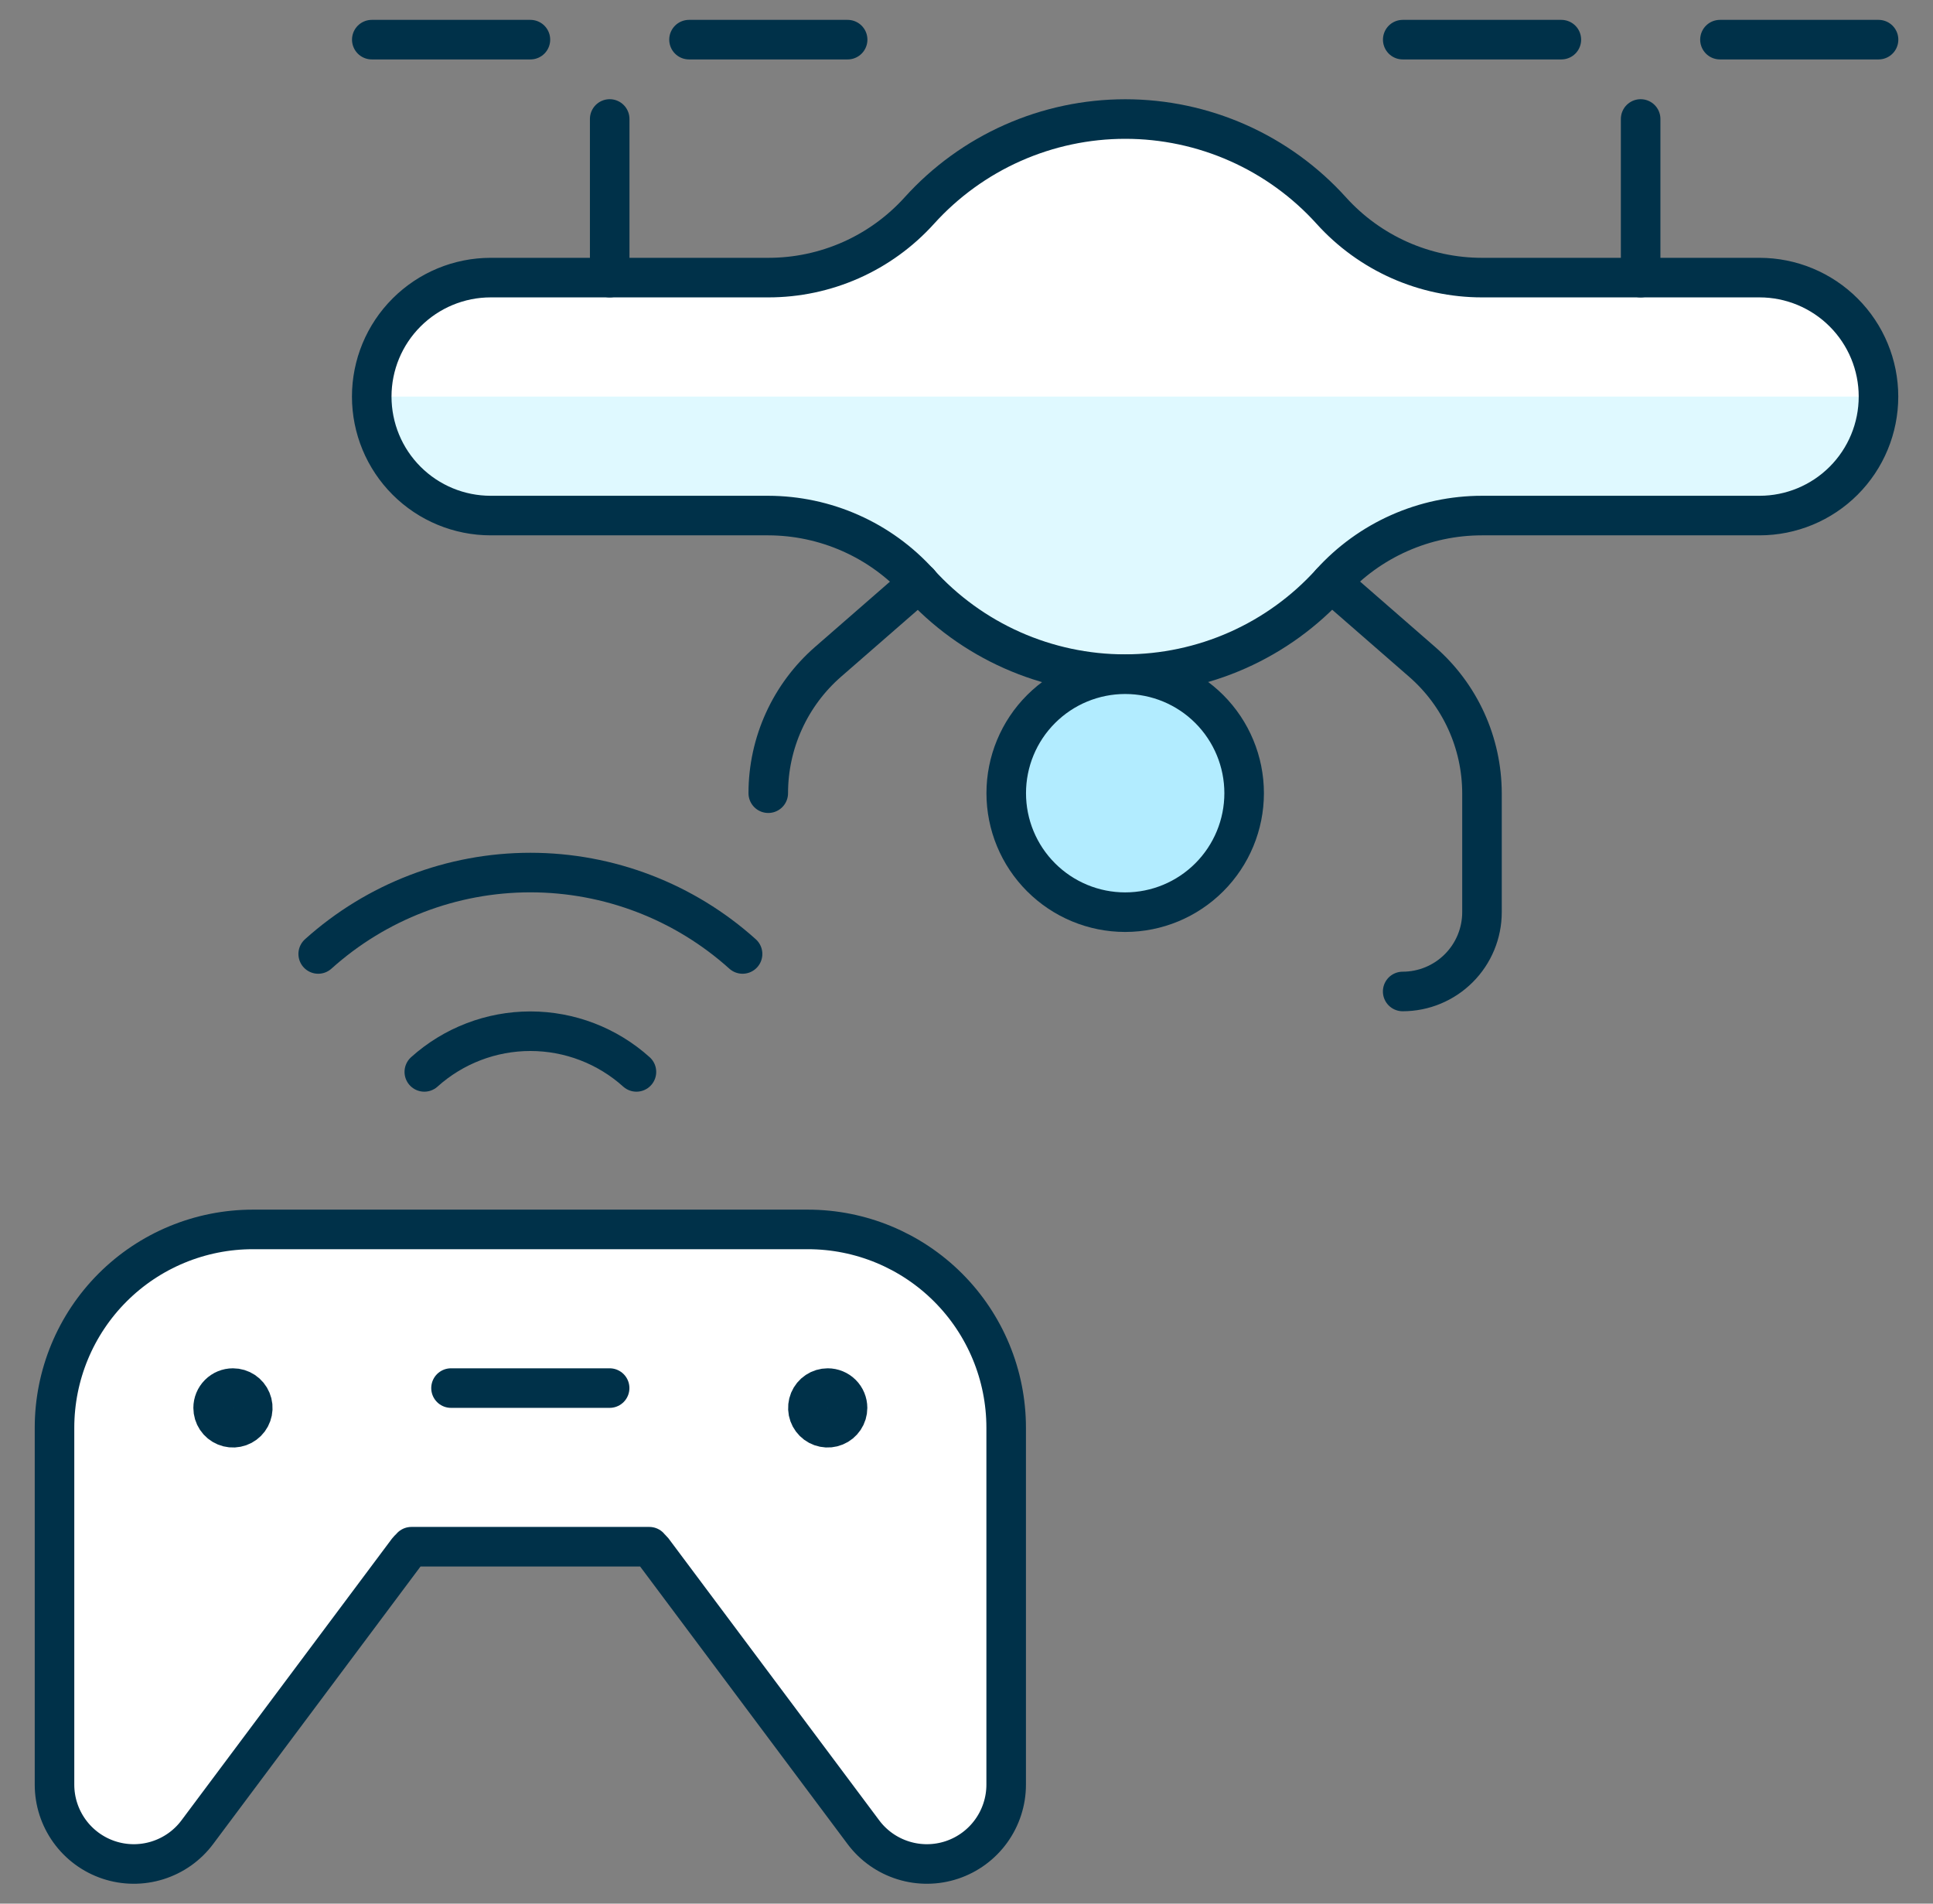
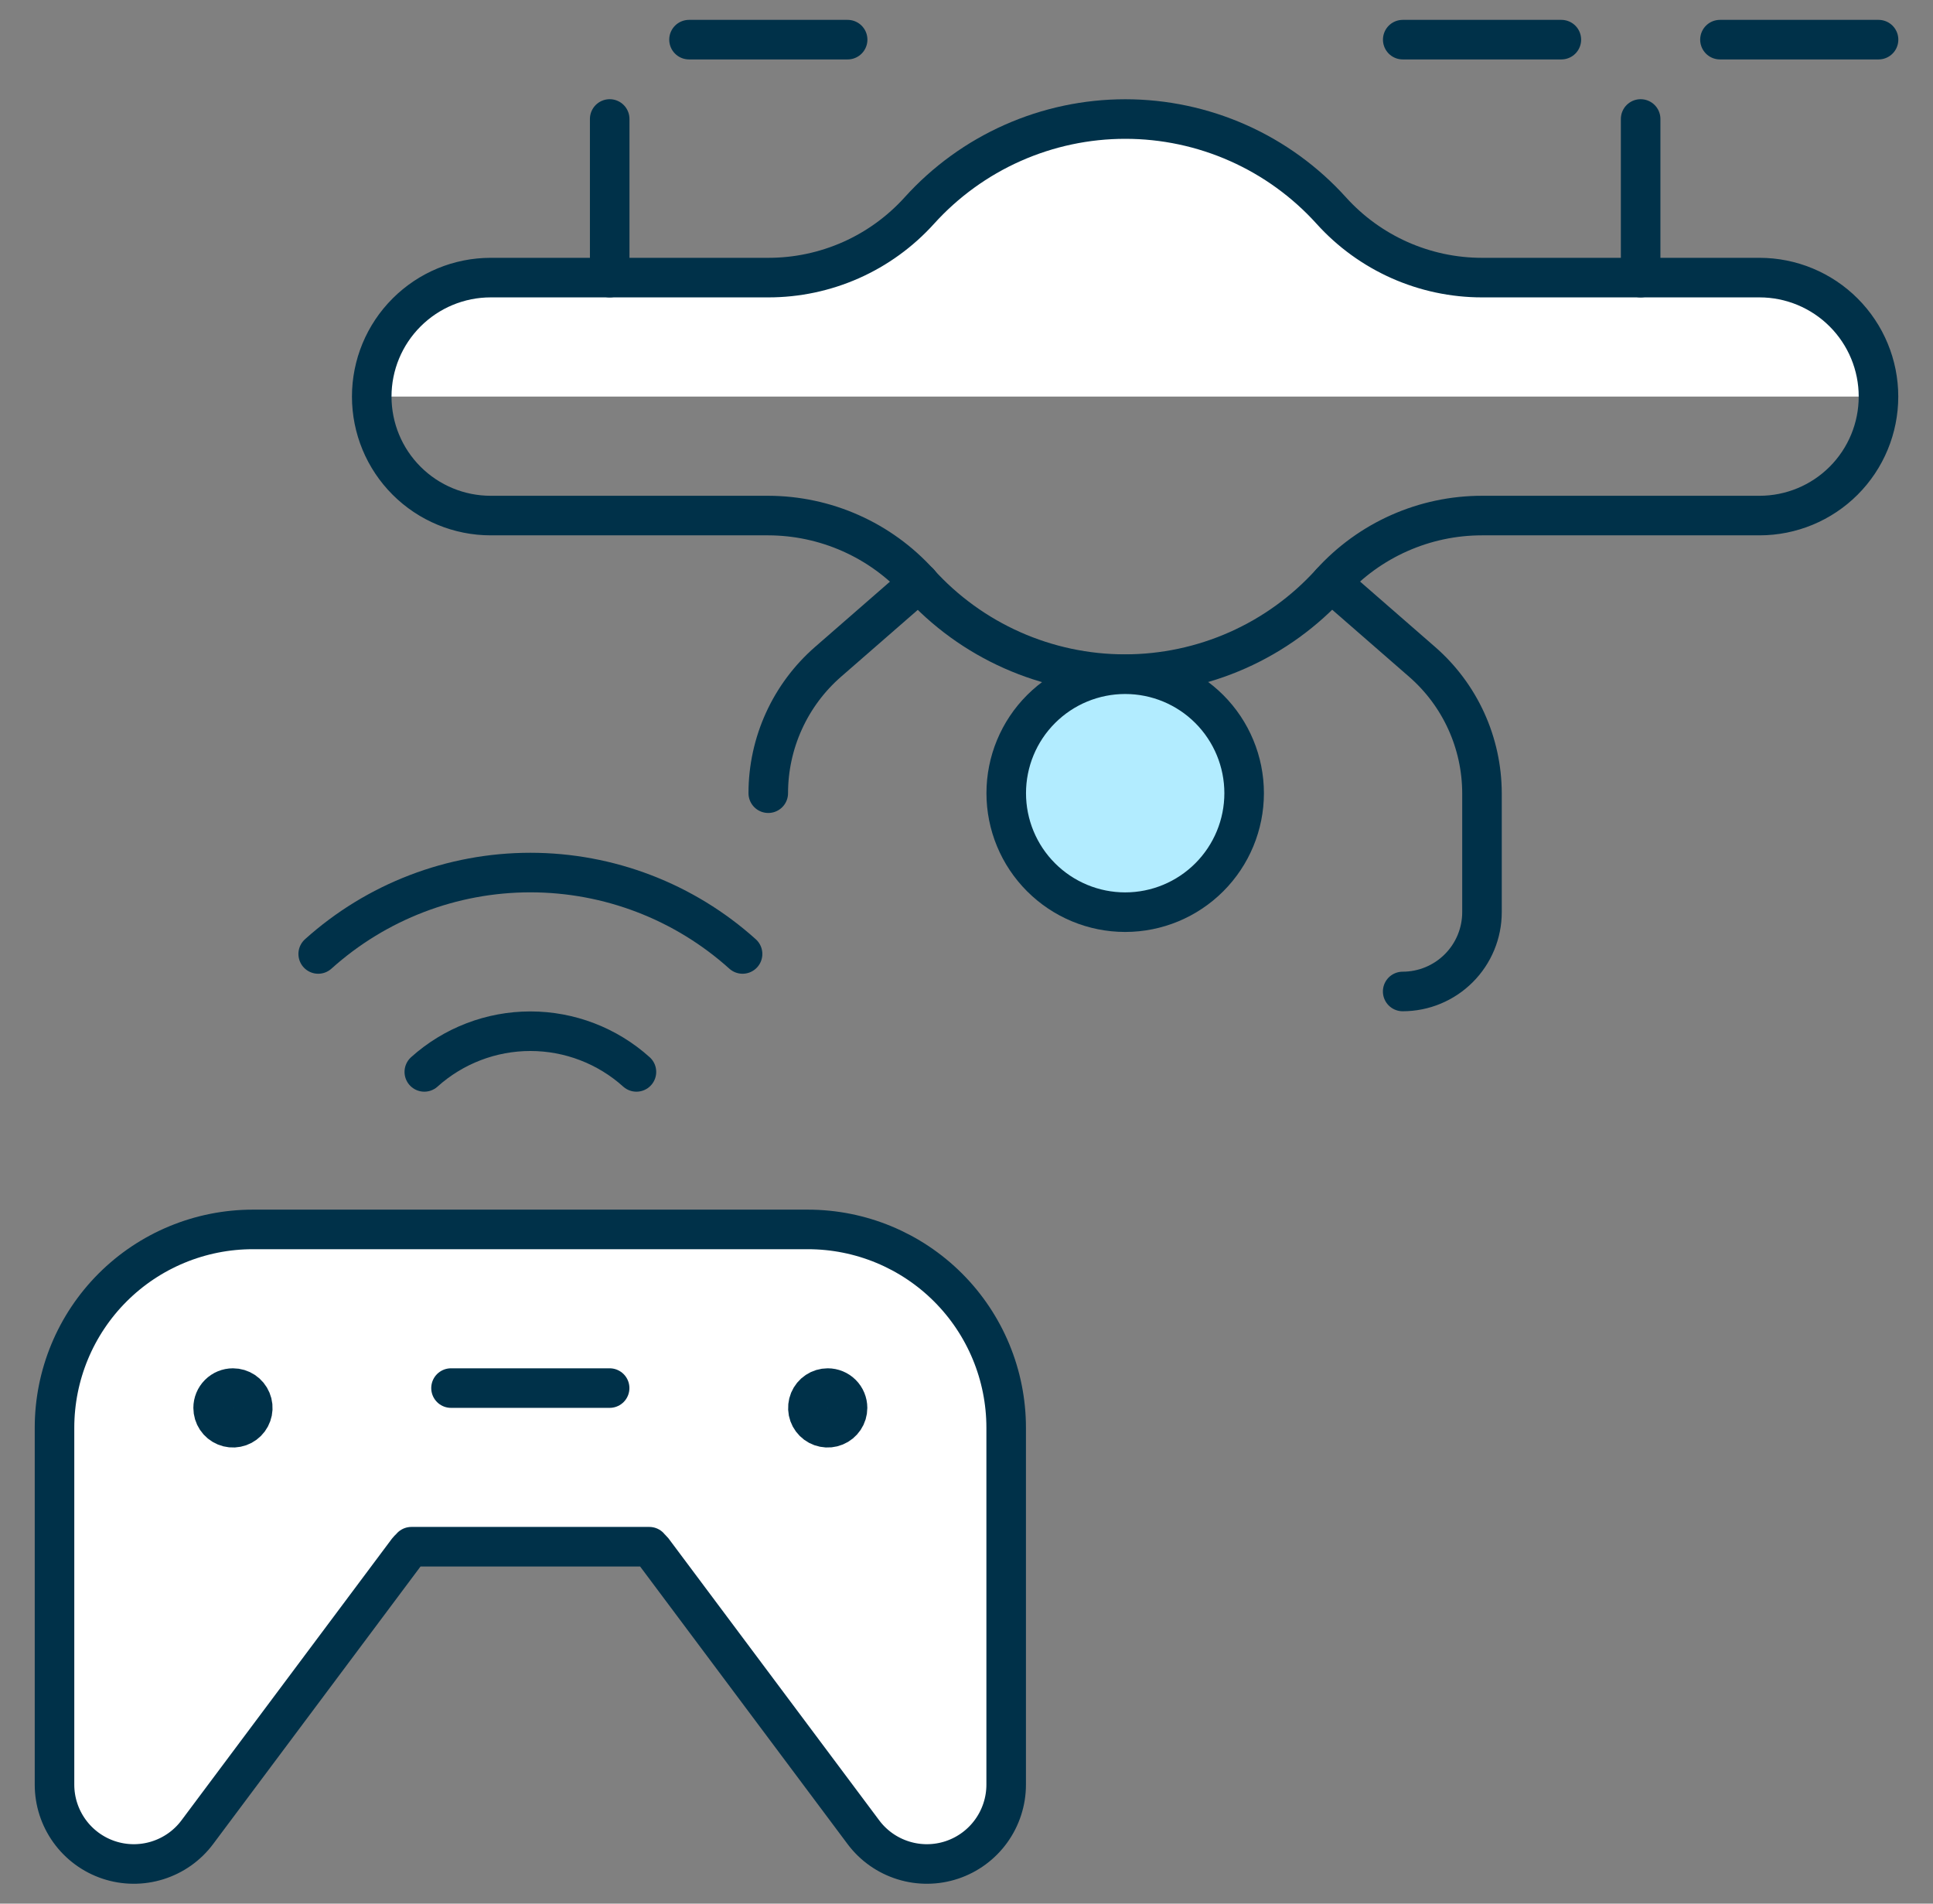
<svg xmlns="http://www.w3.org/2000/svg" fill="none" height="64" viewBox="0 0 65 64" width="65">
  <rect x="0" y="0" width="65" height="64" fill="#808080" stroke="none" />
  <path d="M27.167 41.333H8.5C7.625 41.333 6.758 41.506 5.949 41.841C5.14 42.176 4.405 42.667 3.786 43.286C2.536 44.536 1.833 46.232 1.833 48V60C1.833 60.56 2.01 61.105 2.337 61.559C2.664 62.013 3.126 62.353 3.657 62.53C4.188 62.707 4.761 62.712 5.295 62.545C5.83 62.378 6.298 62.048 6.633 61.6L13.708 52.133C13.745 52.085 13.796 52.051 13.834 52H21.834C21.871 52.048 21.919 52.085 21.956 52.131L29.034 61.6C29.369 62.048 29.837 62.378 30.372 62.545C30.906 62.712 31.479 62.707 32.01 62.53C32.541 62.353 33.003 62.013 33.33 61.559C33.657 61.105 33.834 60.56 33.834 60V48C33.834 46.232 33.131 44.536 31.881 43.286C30.631 42.036 28.935 41.333 27.167 41.333Z" fill="white" stroke="#003149" stroke-linecap="round" stroke-linejoin="round" stroke-width="1.33" />
-   <path d="M63.167 13.333C63.167 12.272 62.745 11.255 61.995 10.505C61.245 9.755 60.227 9.333 59.167 9.333H49.833C48.878 9.333 47.934 9.132 47.061 8.744C46.188 8.355 45.407 7.789 44.767 7.08C43.892 6.111 42.823 5.336 41.63 4.806C40.437 4.276 39.146 4.002 37.84 4.002C36.534 4.002 35.243 4.276 34.05 4.806C32.857 5.336 31.788 6.111 30.913 7.08C30.271 7.79 29.488 8.358 28.613 8.746C27.737 9.134 26.791 9.334 25.833 9.333H16.5C15.439 9.333 14.422 9.755 13.672 10.505C12.921 11.255 12.5 12.272 12.5 13.333C12.5 14.394 12.921 15.412 13.672 16.162C14.422 16.912 15.439 17.333 16.5 17.333H25.833C26.788 17.335 27.733 17.536 28.605 17.924C29.478 18.312 30.259 18.878 30.9 19.587C31.775 20.556 32.844 21.33 34.037 21.86C35.23 22.39 36.521 22.664 37.827 22.664C39.132 22.664 40.423 22.39 41.617 21.86C42.81 21.33 43.878 20.556 44.753 19.587C45.396 18.877 46.179 18.31 47.054 17.922C47.929 17.533 48.876 17.333 49.833 17.333H59.167C60.227 17.333 61.245 16.912 61.995 16.162C62.745 15.412 63.167 14.394 63.167 13.333Z" fill="#DFF9FF" />
  <path d="M63.167 13.333C63.167 12.272 62.745 11.255 61.995 10.505C61.245 9.755 60.227 9.333 59.167 9.333H49.833C48.878 9.333 47.934 9.132 47.061 8.744C46.188 8.355 45.407 7.789 44.767 7.08C43.892 6.111 42.823 5.336 41.63 4.806C40.437 4.276 39.146 4.002 37.84 4.002C36.534 4.002 35.243 4.276 34.05 4.806C32.857 5.336 31.788 6.111 30.913 7.08C30.271 7.79 29.488 8.358 28.613 8.746C27.737 9.134 26.791 9.334 25.833 9.333H16.5C15.439 9.333 14.422 9.755 13.672 10.505C12.921 11.255 12.5 12.272 12.5 13.333H63.167Z" fill="white" />
  <path d="M63.167 13.333C63.167 12.272 62.745 11.255 61.995 10.505C61.245 9.755 60.227 9.333 59.167 9.333H49.833C48.878 9.333 47.934 9.132 47.061 8.744C46.188 8.355 45.407 7.789 44.767 7.08C43.892 6.111 42.823 5.336 41.63 4.806C40.437 4.276 39.146 4.002 37.84 4.002C36.534 4.002 35.243 4.276 34.05 4.806C32.857 5.336 31.788 6.111 30.913 7.08C30.271 7.79 29.488 8.358 28.613 8.746C27.737 9.134 26.791 9.334 25.833 9.333H16.5C15.439 9.333 14.422 9.755 13.672 10.505C12.921 11.255 12.5 12.272 12.5 13.333C12.5 14.394 12.921 15.412 13.672 16.162C14.422 16.912 15.439 17.333 16.5 17.333H25.833C26.788 17.335 27.733 17.536 28.605 17.924C29.478 18.312 30.259 18.878 30.9 19.587C31.775 20.556 32.844 21.33 34.037 21.86C35.23 22.39 36.521 22.664 37.827 22.664C39.132 22.664 40.423 22.39 41.617 21.86C42.81 21.33 43.878 20.556 44.753 19.587C45.396 18.877 46.179 18.31 47.054 17.922C47.929 17.533 48.876 17.333 49.833 17.333H59.167C60.227 17.333 61.245 16.912 61.995 16.162C62.745 15.412 63.167 14.394 63.167 13.333Z" stroke="#003149" stroke-linecap="round" stroke-linejoin="round" stroke-width="1.33" />
  <path d="M20.502 9.333V4" stroke="#003149" stroke-linecap="round" stroke-linejoin="round" stroke-width="1.33" />
-   <path d="M12.502 1.333H17.836" stroke="#003149" stroke-linecap="round" stroke-linejoin="round" stroke-width="1.33" />
  <path d="M23.169 1.333H28.503" stroke="#003149" stroke-linecap="round" stroke-linejoin="round" stroke-width="1.33" />
  <path d="M55.169 9.333V4" stroke="#003149" stroke-linecap="round" stroke-linejoin="round" stroke-width="1.33" />
  <path d="M63.169 1.333H57.836" stroke="#003149" stroke-linecap="round" stroke-linejoin="round" stroke-width="1.33" />
  <path d="M52.503 1.333H47.169" stroke="#003149" stroke-linecap="round" stroke-linejoin="round" stroke-width="1.33" />
  <path d="M25.834 26.667C25.834 25.83 26.014 25.003 26.361 24.241C26.708 23.479 27.213 22.801 27.844 22.251L30.905 19.584" stroke="#003149" stroke-linecap="round" stroke-linejoin="round" stroke-width="1.33" />
  <path d="M47.167 33.333C47.874 33.333 48.552 33.052 49.052 32.552C49.553 32.052 49.834 31.374 49.834 30.667V26.667C49.832 25.829 49.652 25.002 49.305 24.241C48.958 23.479 48.451 22.8 47.82 22.251L44.759 19.584" stroke="#003149" stroke-linecap="round" stroke-linejoin="round" stroke-width="1.33" />
  <path d="M33.836 26.667C33.836 27.728 34.257 28.745 35.008 29.495C35.758 30.245 36.775 30.667 37.836 30.667C38.897 30.667 39.914 30.245 40.664 29.495C41.414 28.745 41.836 27.728 41.836 26.667C41.836 25.606 41.414 24.588 40.664 23.838C39.914 23.088 38.897 22.667 37.836 22.667C36.775 22.667 35.758 23.088 35.008 23.838C34.257 24.588 33.836 25.606 33.836 26.667Z" fill="#B2ECFF" stroke="#003149" stroke-linecap="round" stroke-linejoin="round" stroke-width="1.33" />
  <path d="M21.401 36.037C20.422 35.157 19.152 34.669 17.835 34.669C16.518 34.669 15.247 35.157 14.268 36.037" stroke="#003149" stroke-linecap="round" stroke-linejoin="round" stroke-width="1.33" />
  <path d="M24.97 32.072C23.011 30.31 20.47 29.335 17.835 29.335C15.2 29.335 12.659 30.31 10.7 32.072" stroke="#003149" stroke-linecap="round" stroke-linejoin="round" stroke-width="1.33" />
  <path d="M15.166 46.667H20.5" stroke="#003149" stroke-linecap="round" stroke-linejoin="round" stroke-width="1.33" />
  <path d="M7.833 46.667C7.965 46.667 8.094 46.706 8.204 46.779C8.313 46.852 8.399 46.956 8.449 47.078C8.5 47.2 8.513 47.334 8.487 47.464C8.461 47.593 8.398 47.712 8.305 47.805C8.211 47.898 8.093 47.962 7.963 47.987C7.834 48.013 7.7 48 7.578 47.949C7.456 47.899 7.352 47.813 7.279 47.704C7.206 47.594 7.167 47.465 7.167 47.333C7.167 47.157 7.237 46.987 7.362 46.862C7.487 46.737 7.656 46.667 7.833 46.667Z" stroke="#003149" stroke-linecap="round" stroke-linejoin="round" stroke-width="1.33" />
  <path d="M27.833 46.667C27.701 46.667 27.572 46.706 27.463 46.779C27.353 46.852 27.268 46.956 27.217 47.078C27.167 47.2 27.154 47.334 27.179 47.464C27.205 47.593 27.268 47.712 27.362 47.805C27.455 47.898 27.574 47.962 27.703 47.987C27.832 48.013 27.966 48 28.088 47.949C28.21 47.899 28.314 47.813 28.387 47.704C28.461 47.594 28.5 47.465 28.5 47.333C28.5 47.157 28.43 46.987 28.305 46.862C28.18 46.737 28.01 46.667 27.833 46.667Z" stroke="#003149" stroke-linecap="round" stroke-linejoin="round" stroke-width="1.33" />
</svg>